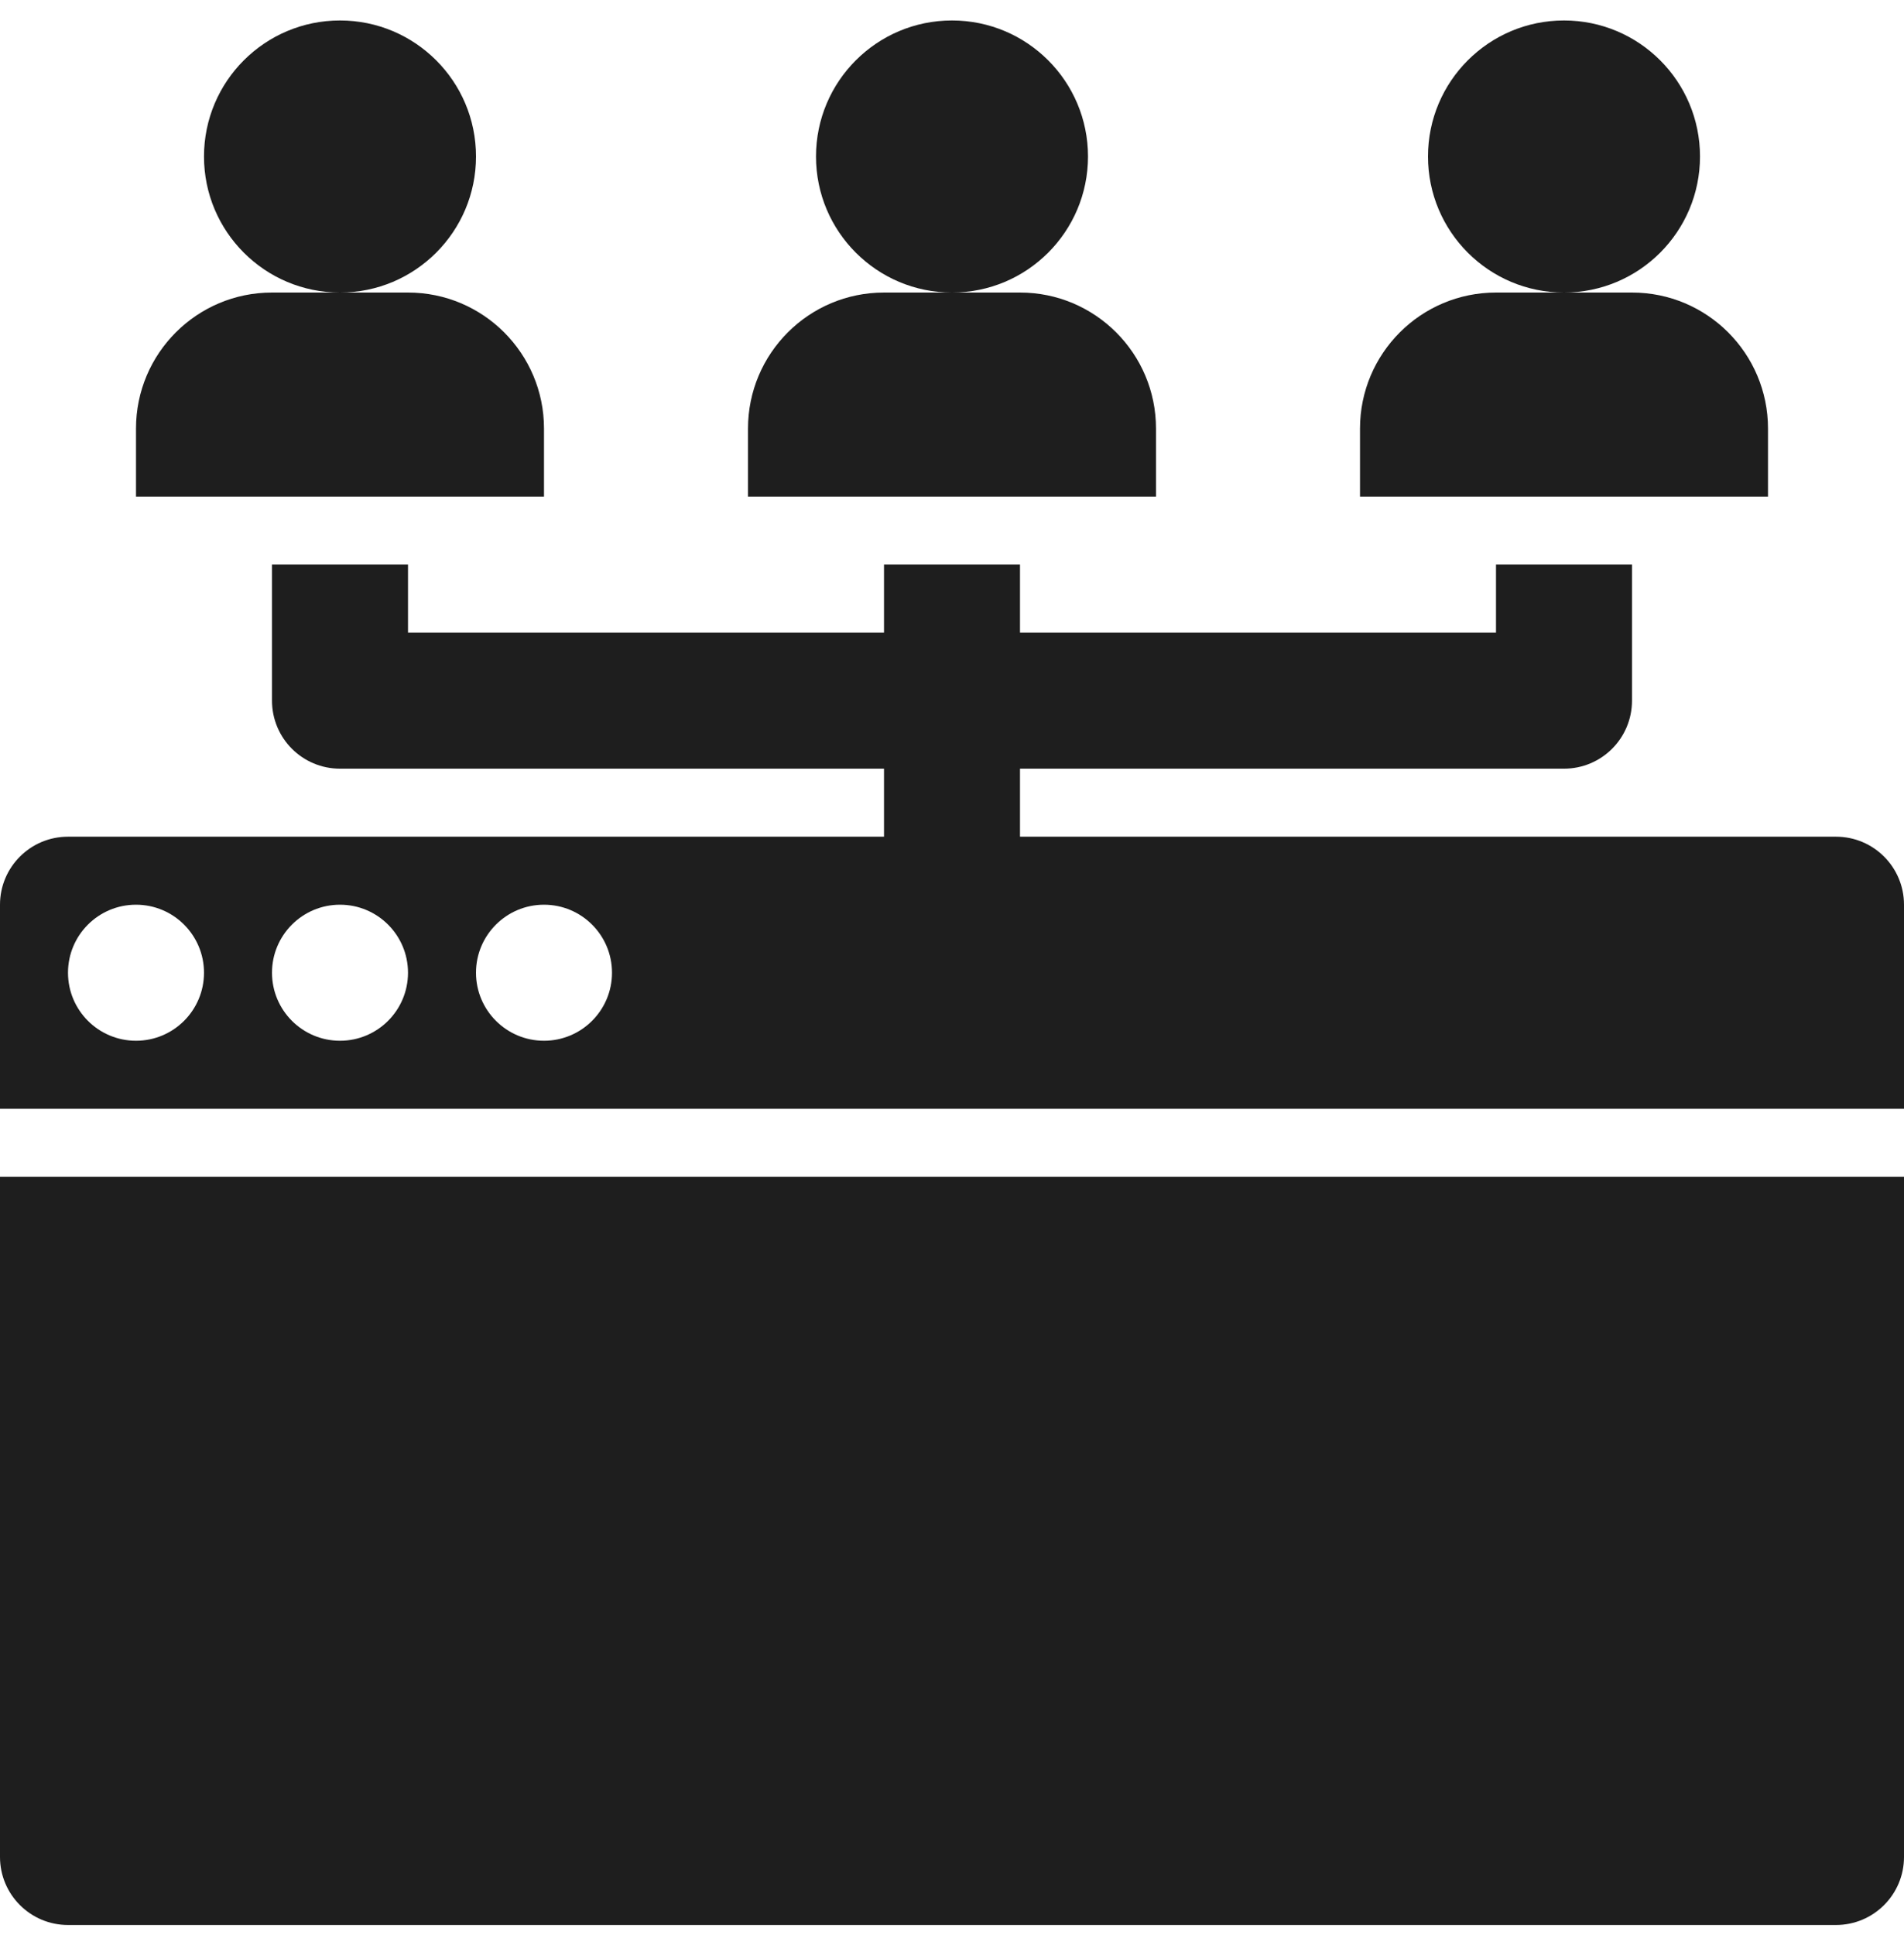
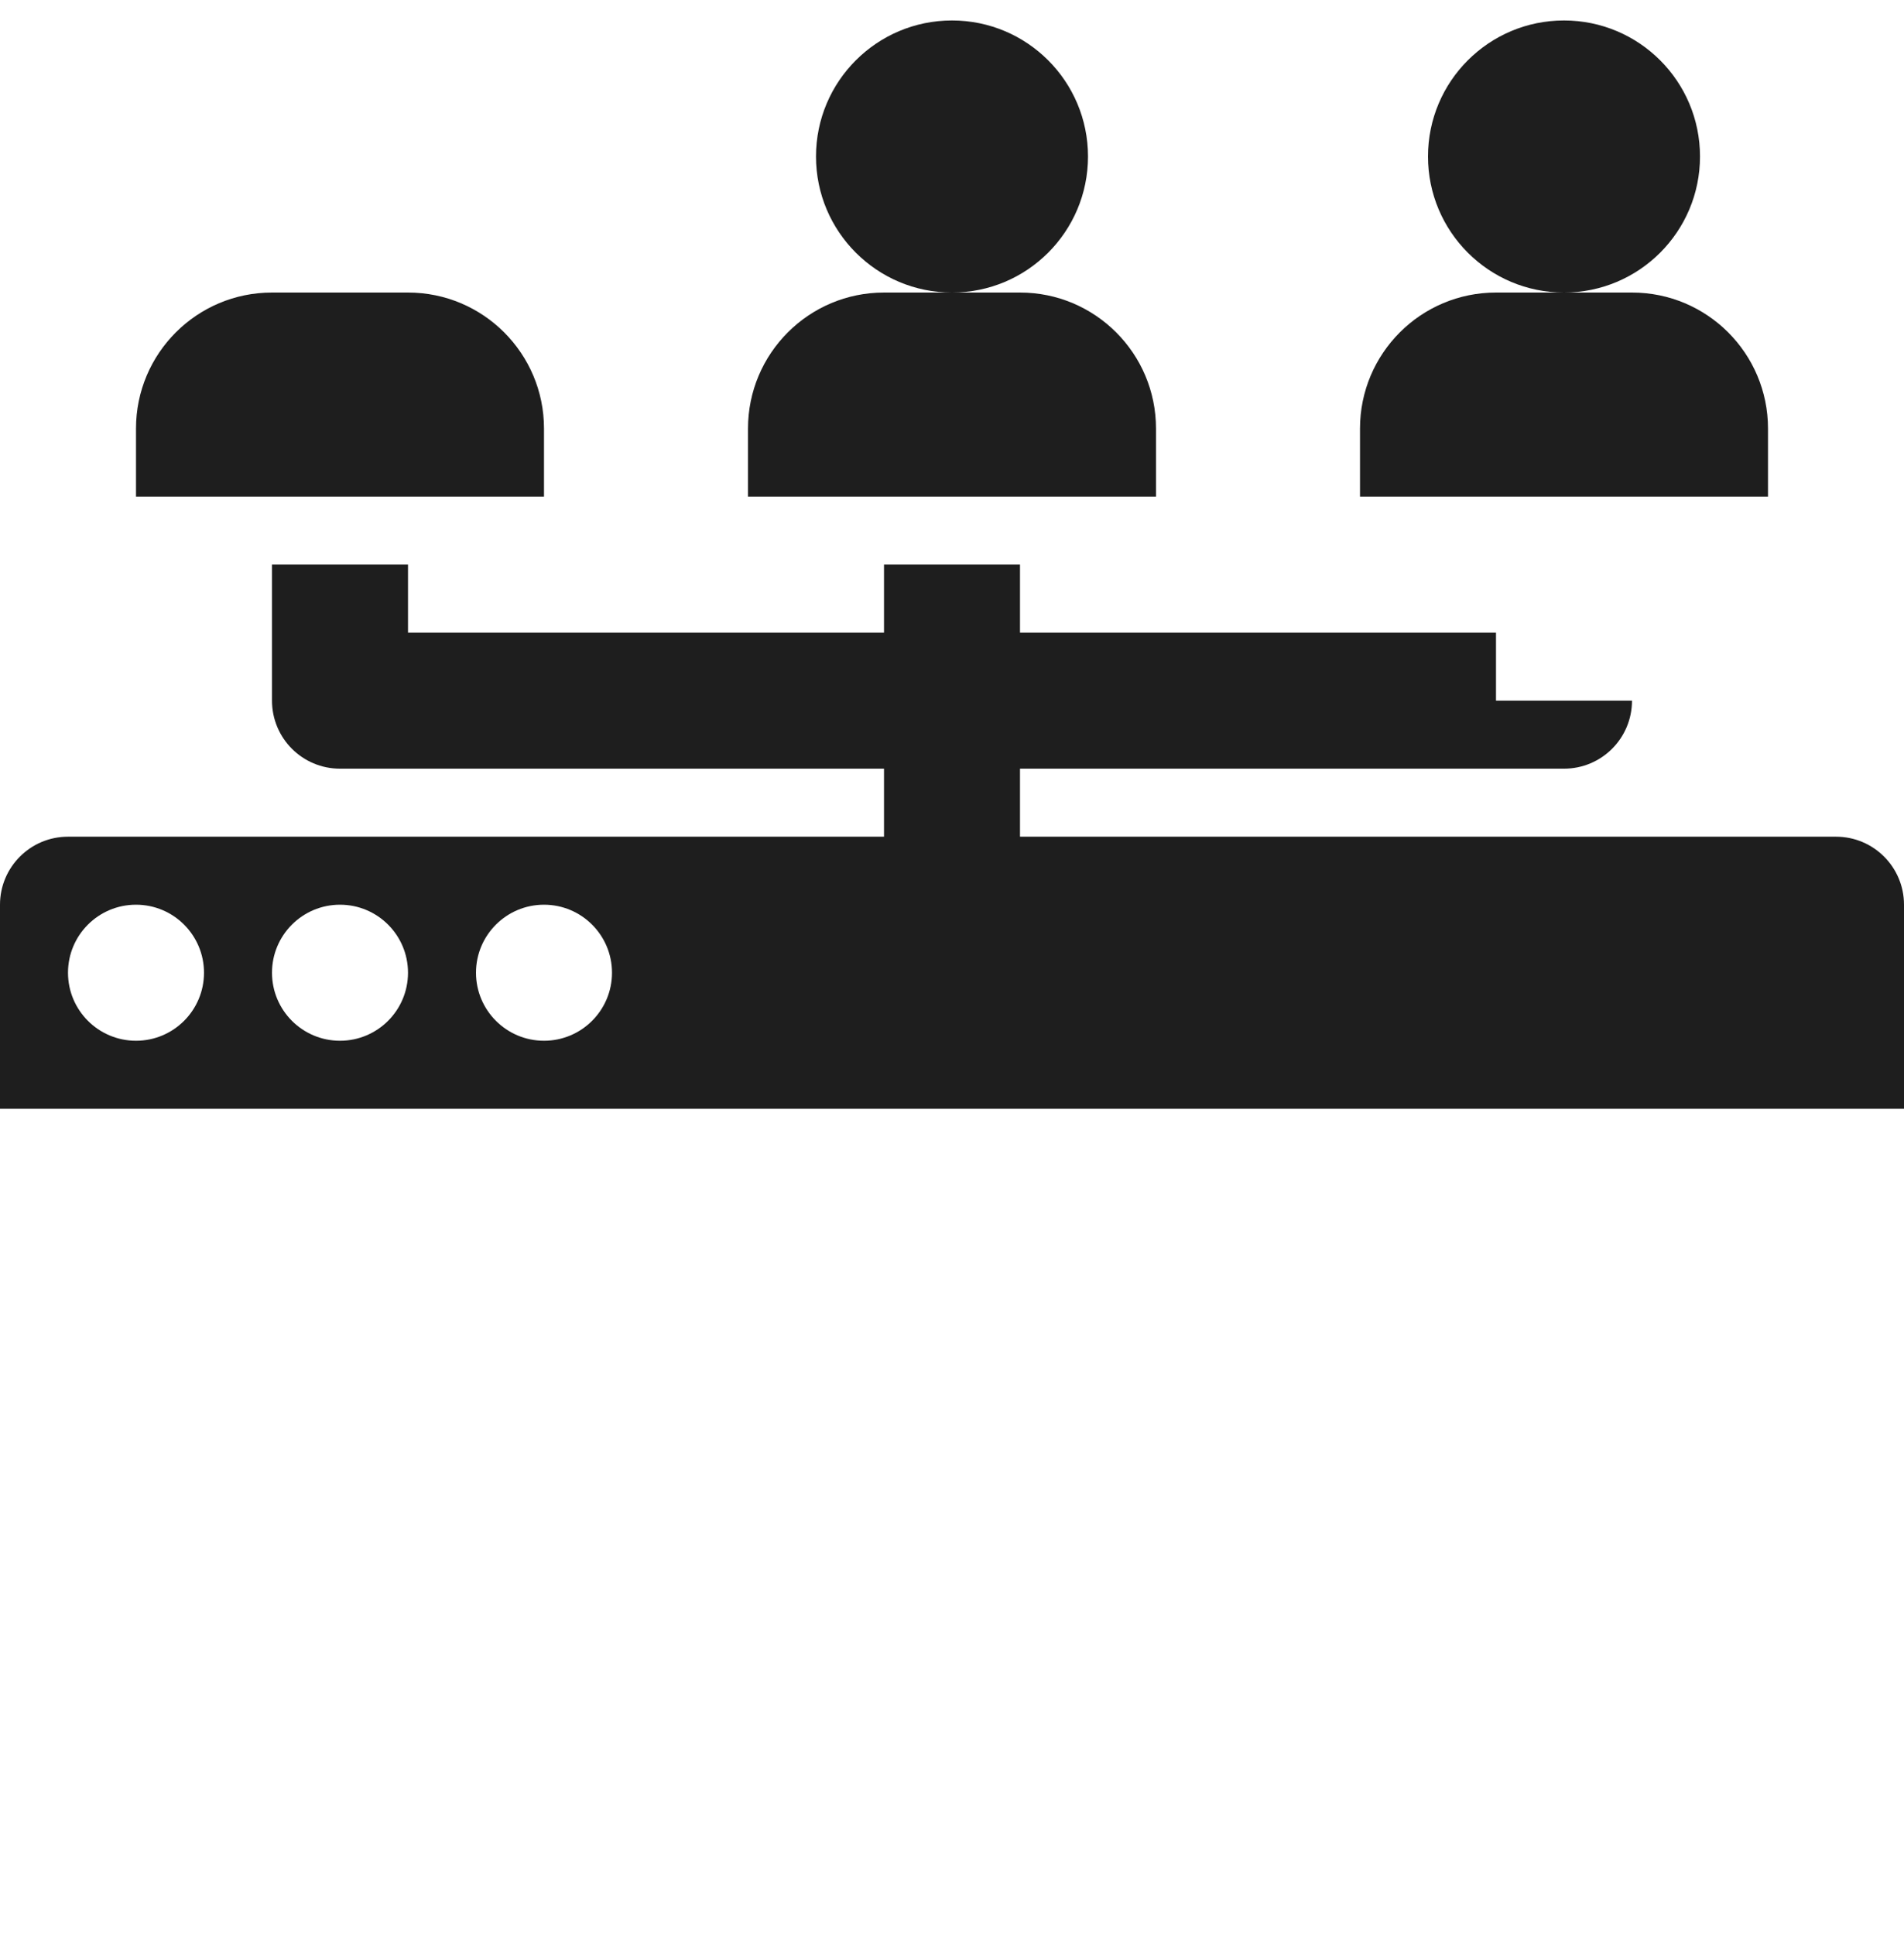
<svg xmlns="http://www.w3.org/2000/svg" width="63" height="64" viewBox="0 0 63 64" fill="none">
  <path d="M51.75 9.677C54.235 9.677 56.25 7.662 56.25 5.177C56.25 2.691 54.235 0.677 51.75 0.677C49.265 0.677 47.25 2.691 47.25 5.177C47.25 7.662 49.265 9.677 51.75 9.677Z" fill="#1E1E1E" />
  <path d="M58.5 14.177C58.5 11.691 56.485 9.677 54 9.677H51.75H49.5C47.015 9.677 45 11.691 45 14.177V16.427H58.5V14.177Z" fill="#1E1E1E" />
  <path d="M31.5 9.677C33.985 9.677 36 7.662 36 5.177C36 2.691 33.985 0.677 31.5 0.677C29.015 0.677 27 2.691 27 5.177C27 7.662 29.015 9.677 31.5 9.677Z" fill="#1E1E1E" />
  <path d="M38.25 14.177C38.25 11.691 36.235 9.677 33.75 9.677H31.5H29.25C26.765 9.677 24.75 11.691 24.75 14.177V16.427H38.25V14.177Z" fill="#1E1E1E" />
-   <path d="M11.25 9.677C13.735 9.677 15.75 7.662 15.75 5.177C15.75 2.691 13.735 0.677 11.25 0.677C8.765 0.677 6.75 2.691 6.75 5.177C6.75 7.662 8.765 9.677 11.25 9.677Z" fill="#1E1E1E" />
  <path d="M18 14.177C18 11.691 15.985 9.677 13.5 9.677H11.25H9C6.515 9.677 4.5 11.691 4.5 14.177V16.427H18V14.177Z" fill="#1E1E1E" />
-   <path d="M0 61.427C0 62.669 1.007 63.677 2.25 63.677H60.75C61.993 63.677 63 62.669 63 61.427V38.927H0V61.427Z" fill="#1E1E1E" />
-   <path d="M60.75 27.677H33.75V25.427H51.75C52.994 25.427 54 24.42 54 23.177V18.677H49.5V20.927H33.75V18.677H29.25V20.927H13.5V18.677H9V23.177C9 24.42 10.006 25.427 11.25 25.427H29.25V27.677H2.25C1.007 27.677 0 28.684 0 29.927V36.677H63V29.927C63 28.684 61.993 27.677 60.75 27.677ZM4.5 34.427C3.257 34.427 2.25 33.419 2.25 32.177C2.25 30.934 3.257 29.927 4.5 29.927C5.743 29.927 6.75 30.934 6.75 32.177C6.75 33.419 5.743 34.427 4.5 34.427ZM11.25 34.427C10.007 34.427 9 33.419 9 32.177C9 30.934 10.007 29.927 11.25 29.927C12.493 29.927 13.5 30.934 13.5 32.177C13.5 33.419 12.493 34.427 11.25 34.427ZM18 34.427C16.757 34.427 15.75 33.419 15.75 32.177C15.75 30.934 16.757 29.927 18 29.927C19.243 29.927 20.25 30.934 20.25 32.177C20.25 33.419 19.243 34.427 18 34.427Z" fill="#1E1E1E" />
+   <path d="M60.75 27.677H33.75V25.427H51.75C52.994 25.427 54 24.42 54 23.177H49.5V20.927H33.75V18.677H29.25V20.927H13.5V18.677H9V23.177C9 24.42 10.006 25.427 11.25 25.427H29.25V27.677H2.25C1.007 27.677 0 28.684 0 29.927V36.677H63V29.927C63 28.684 61.993 27.677 60.75 27.677ZM4.5 34.427C3.257 34.427 2.25 33.419 2.25 32.177C2.25 30.934 3.257 29.927 4.5 29.927C5.743 29.927 6.75 30.934 6.75 32.177C6.75 33.419 5.743 34.427 4.5 34.427ZM11.25 34.427C10.007 34.427 9 33.419 9 32.177C9 30.934 10.007 29.927 11.25 29.927C12.493 29.927 13.5 30.934 13.5 32.177C13.5 33.419 12.493 34.427 11.25 34.427ZM18 34.427C16.757 34.427 15.75 33.419 15.75 32.177C15.75 30.934 16.757 29.927 18 29.927C19.243 29.927 20.25 30.934 20.25 32.177C20.25 33.419 19.243 34.427 18 34.427Z" fill="#1E1E1E" />
</svg>